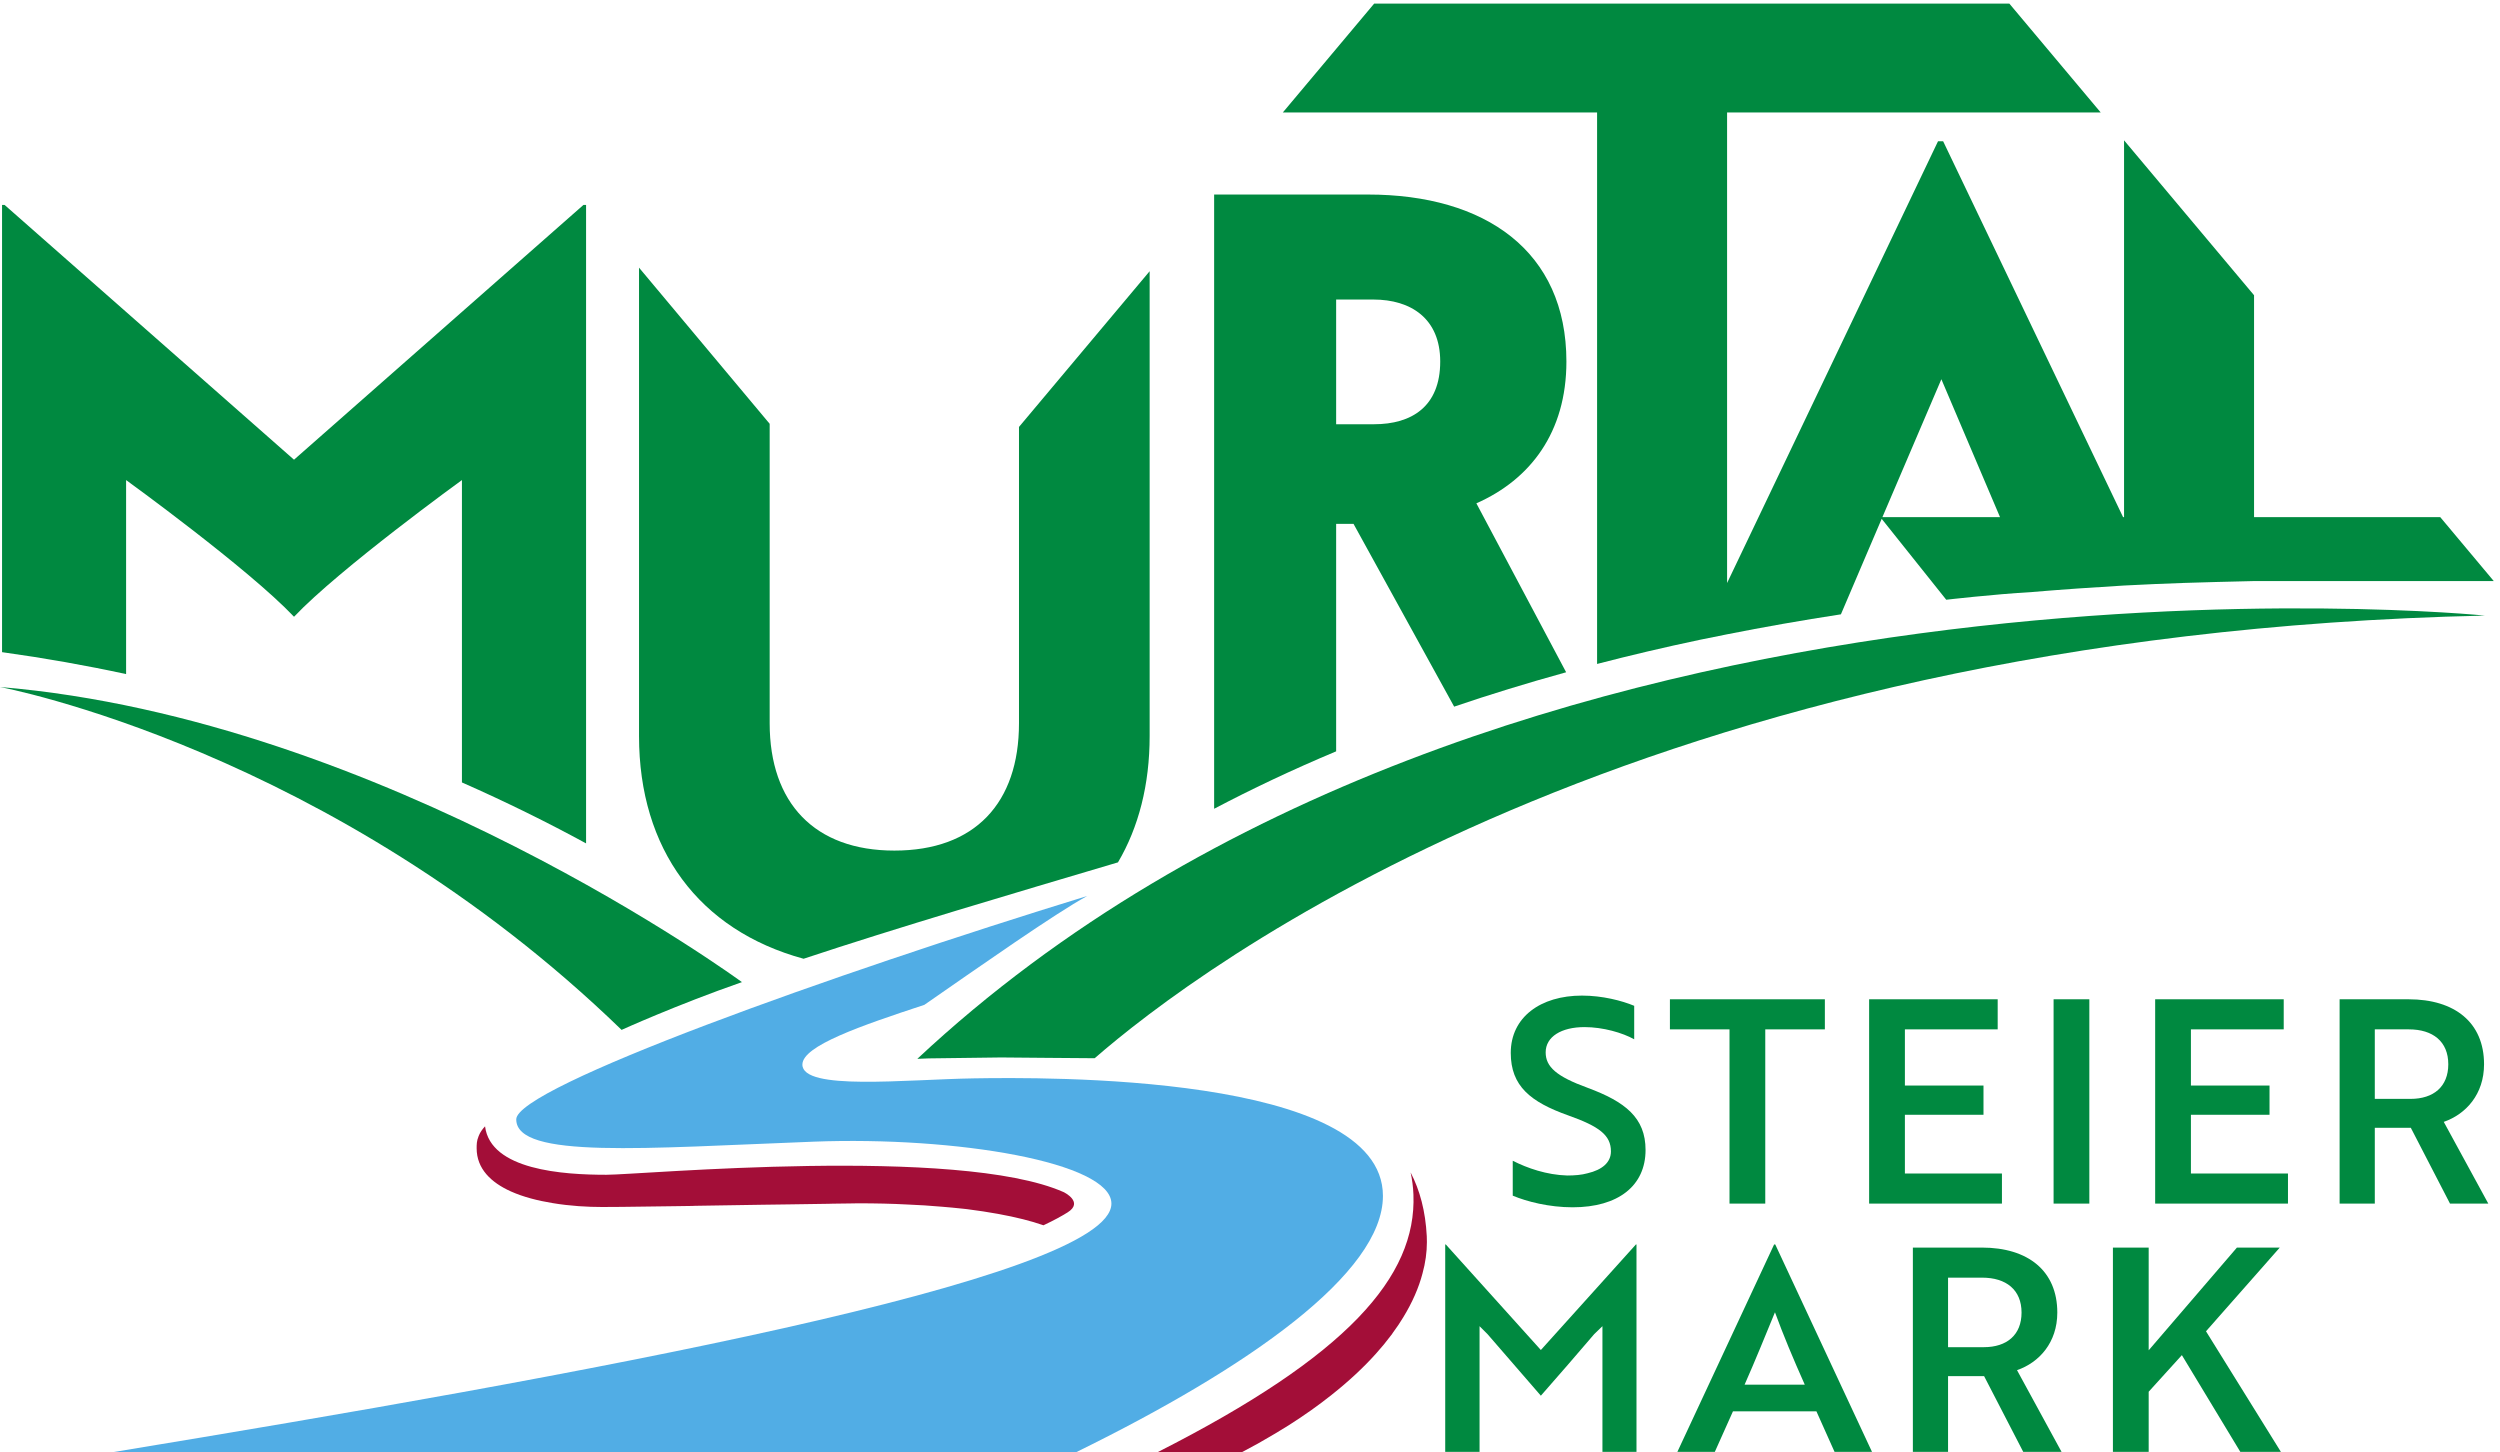
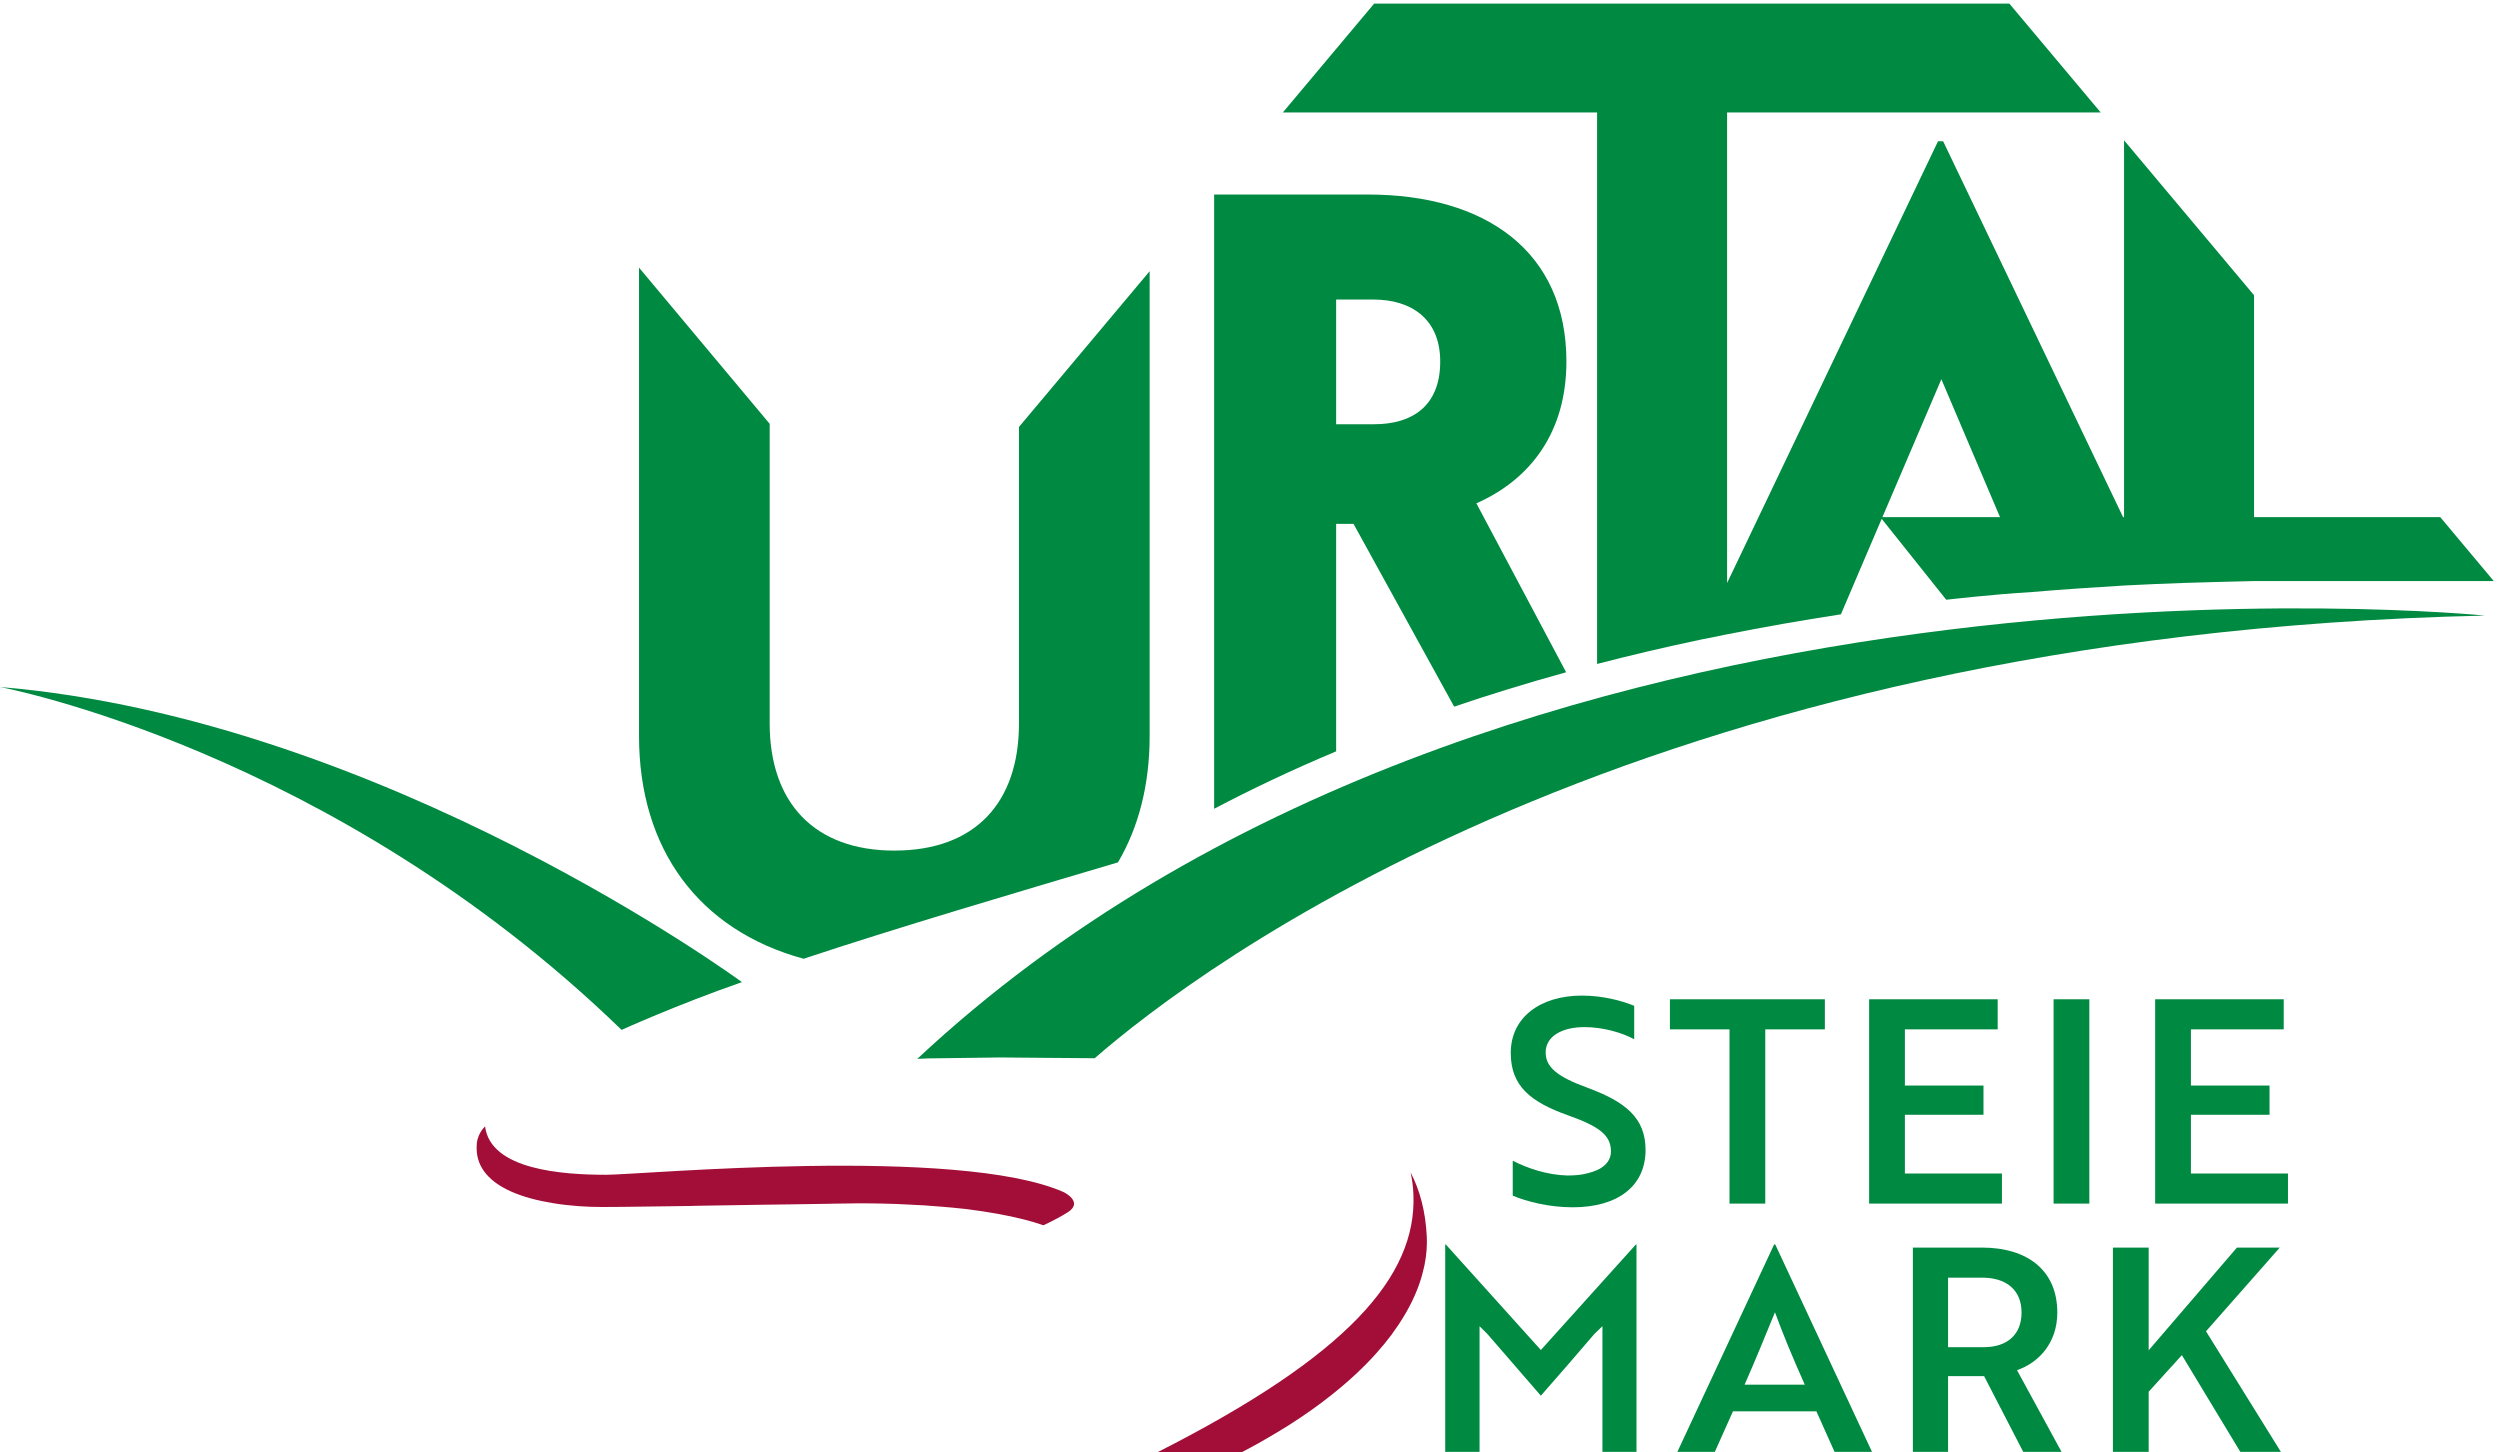
<svg xmlns="http://www.w3.org/2000/svg" width="655.97" height="381" version="1.1" viewBox="0 0 655.97 381">
  <g>
    <g fill="#008940">
      <path transform="matrix(.133 0 0 -.133 0 381)" d="m2984.4 505.82v68.871c28.56-14.562 67.19-28 107.5-29.121 14.56 0 28.55 1.121 40.31 4.481 28.55 6.719 45.91 21.277 45.91 43.109 0 31.91-22.95 49.262-84.55 71.102-73.89 26.308-113.08 57.668-113.08 123.16 0 70.547 58.79 113.1 140.53 113.1 40.3 0 78.93-10.079 103-20.161v-66.058c-22.96 12.879-61.58 24.07-97.97 24.07-45.9 0-76.69-19.031-76.69-49.82 0-28.563 21.27-47.59 82.85-69.981 73.89-27.429 114.21-58.789 114.21-122.61 0-70.539-53.74-113.09-143.88-113.09-46.48 0-90.14 11.199-118.14 22.949" />
      <path transform="matrix(.133 0 0 -.133 0 381)" d="m3482.6 833.89v-343.74h-70.55v343.74h-117.57v59.347h305.68v-59.347h-117.56" />
      <path transform="matrix(.133 0 0 -.133 0 381)" d="m3687.5 490.15v403.09h253.61v-59.347h-183.06v-110.85h155.07v-57.66h-155.07v-115.88h191.46v-59.352h-262.01" />
      <path transform="matrix(.133 0 0 -.133 0 381)" d="m4051.4 490.15v403.09h70.54v-403.09h-70.54" />
      <path transform="matrix(.133 0 0 -.133 0 381)" d="m4251.8 490.15v403.09h253.61v-59.347h-183.07v-110.85h155.07v-57.66h-155.07v-115.88h191.47v-59.352h-262.01" />
-       <path transform="matrix(.133 0 0 -.133 0 381)" d="m4685.1 833.89v-137.16h70.53c45.36 0 74.47 24.071 74.47 68.301 0 44.789-30.24 68.86-77.82 68.86zm66.62 59.347c91.25 0 148.91-45.91 148.91-128.21 0-59.34-35.83-98.531-79.49-113.65l87.89-161.23h-75.57l-77.26 149.48h-71.1v-149.48h-69.43v403.09h136.05" />
      <path transform="matrix(.133 0 0 -.133 0 381)" d="m2934.6 232.63-15.67 15.68v-248.01h-67.75v409.25h1.13l187.54-208.26 187.55 208.26h1.12v-409.25h-67.18v248.01l-16.24-15.68c-34.71-40.859-69.98-81.168-105.25-121.48l-105.25 121.48" />
      <path transform="matrix(.133 0 0 -.133 0 381)" d="m3560.5 132.99c-22.95 51.5-41.98 96.852-58.78 142.75-17.35-41.976-38.07-93.488-59.9-142.75zm-60.46 276.56h2.24l190.9-409.25h-73.89l-35.83 80.059h-164.6l-35.83-80.059h-73.9l190.91 409.25" />
      <path transform="matrix(.133 0 0 -.133 0 381)" d="m3843.2 344.05v-137.17h70.54c45.35 0 74.46 24.07 74.46 68.301 0 44.789-30.23 68.871-77.82 68.871zm66.63 59.34c91.25 0 148.91-45.911 148.91-128.21 0-59.34-35.83-98.532-79.49-113.64l87.89-161.24h-75.58l-77.25 149.48h-71.11v-149.48h-69.42v403.09h136.05" />
      <path transform="matrix(.133 0 0 -.133 0 381)" d="m4239 200.73 174.11 202.66h84.53l-145.56-165.15 147.79-237.94h-80.04l-115.34 190.91-65.49-72.219v-118.69h-70.55v403.09h70.55v-202.66" />
      <path transform="matrix(.133 0 0 -.133 0 381)" d="m2710.8 2027.7h-74.8v246.02h73.51c74.07 0 131.81-37.58 131.81-122.27 0-88.92-56.46-123.75-130.52-123.75zm379.48 123.75c0 217.79-160.04 329.43-391.58 329.43h-303.4v-1211.8c72.77 38.32 152.89 76.45 240.7 113.3v448.78h34.28l198.54-360.6c69.85 23.83 143.36 46.38 220.91 67.83l-177.09 333.28c106.33 46.93 177.64 139.88 177.64 279.76" />
-       <path transform="matrix(.133 0 0 -.133 0 381)" d="m1151.1 2460.4-571.06-502.68-571.05 502.68h-4.949v-882.35c84.512-11.73 166.09-26.21 244.74-43.26v382.78s241.44-174.71 331.27-269.67c90.012 94.96 331.27 269.67 331.27 269.67v-596.54c88.179-38.86 169.94-79.38 244.92-120.26v1259.6h-5.13" />
      <path transform="matrix(.133 0 0 -.133 0 381)" d="m2010.3 2022.4v-584.66c0-157.29-86.89-251.15-245.84-251.15-157.47 0-246.02 93.86-246.02 251.15v590.83l-257.75 308.06v-924c0-223.11 117.87-382.97 324.66-439.44 181.86 60.502 416.15 129.62 620.01 190.11h0.18c40.88 69.3 62.52 153.45 62.52 249.33v916.96l-257.76-307.19" />
    </g>
    <path transform="matrix(.133 0 0 -.133 0 381)" d="m2814.8 425.73c-2.5 49.36-13.63 90.918-31.9 125.89 3.04-13.723 4.97-28.242 5.58-43.699 6.4-161.99-130.34-318.15-504.21-507.92h166.3c10.51 5.531 20.91 11.07 30.93 16.66 2.58 1.41 5.16 2.82 7.74 4.461 18.29 10.32 35.89 20.879 52.77 31.43 31.43 19.938 59.81 40.109 85.38 60.519 34.01 26.969 62.86 53.95 87.26 81.149 10.79 11.972 20.64 23.929 29.55 35.89 0.47 0.473 0.71 0.942 1.17 1.411 0.94 1.41 2.12 2.812 2.82 4.218 7.51 10.094 14.31 20.172 20.17 30.024 18.06 29.558 30.73 58.636 38 86.558 5.86 21.34 8.68 41.981 8.68 61.918 0 3.992 0 7.742-0.24 11.492" fill="#a30e38" />
    <path transform="matrix(.133 0 0 -.133 0 381)" d="m1007.9 514.16c24.63-11.019 53.25-18.289 82.1-22.98 34.71-5.871 69.66-7.739 97.81-7.739 8.44 0 21.81 0 38.93 0.231 27.68 0.469 65.21 0.937 106.73 1.406 10.79 0.231 21.81 0.473 32.84 0.473 1.64 0.23 3.04 0.23 4.69 0.23 43.39 0.699 89.36 1.41 132.76 2.11 18.06 0.238 35.65 0.468 52.3 0.699h0.24c29.79 0.469 56.53 0.941 78.57 1.18h0.24c2.58 0.23 5.16 0.23 7.51 0.23h0.23c15.01 0.238 27.21 0.469 35.89 0.469 7.04 0.242 11.72 0.242 13.84 0.242 34.71 0 67.31-0.711 97.57-2.352 23.46-0.937 45.27-2.347 66.15-4.218h0.23c14.78-1.172 29.09-2.582 42.46-3.993 3.05-0.468 5.86-0.699 8.68-0.937 44.09-5.629 80.92-12.43 110.71-19.93 14.31-3.519 27.21-7.511 38.23-11.261 0.68-0.231 1.28-0.461 1.93-0.68 21.11 9.91 36.42 18.441 47.51 25.359 32.92 20.551-7.58 40.071-7.58 40.071-207.31 91.921-835.44 34.23-902.28 34.23-85.5 0-228.58 9.371-239.25 95.57-5.774-6.121-9.629-12.011-11.899-17.461v-0.238c-0.468-0.699-0.707-1.172-0.941-1.871v-0.238c-3.75-8.91-3.75-16.422-3.75-23.453 0-40.348 28.383-67.559 67.551-85.149" fill="#a30e38" />
-     <path transform="matrix(.133 0 0 -.133 0 381)" d="m1605.3 612.34c281.73 10.691 587.34-40.731 587.34-122.19 0-149.95-1067.8-341.98-1968.8-490.15h1899.8c341.29 167.42 604.66 352.99 604.66 505.32 0 242.31-673.45 234.03-806.88 231.91-135.1-2.14-338.44-24.789-338.44 27.2 0 37.109 115.8 76.672 240.66 117.87 109.88 76.168 257.22 179.8 321.23 214.74-502.13-154.22-1126.4-377.29-1126.4-440.67 0-78.699 254.16-56.652 586.79-44.031" fill="#51ade5" />
    <g fill="#008940">
      <path transform="matrix(.133 0 0 -.133 0 381)" d="m3830 2116.5 115.71-272.05h-232.02zm-679.22-561.71c64.89 16.87 132.54 32.82 202.94 47.67 17.6 3.66 35.56 7.33 53.53 10.81 72.04 14.3 146.84 27.5 224.57 39.42l52.8 123.74 27.64 64.65 127.37-159.62s91.15 10.61 168.93 15.23c59.21 4.95 119.71 9.16 181.85 12.83 20.17 0.92 40.7 2.02 61.23 2.93 62.15 2.94 195.24 5.87 195.24 5.87h472.91l-105.58 126.13h-367.33v437.75l-256.47 305.65v-743.4h-1.93l-355 741.55h-10.08l-416.15-871.53v928.36h737.04l-180.14 214.67h-1253.2l-180.13-214.67h619.95v-1088" />
      <path transform="matrix(.133 0 0 -.133 0 381)" d="m1809.7 775.73c1.65 0.071 3.32 0.129 4.96 0.2 5.89 0.23 11.82 0.461 17.74 0.691 47.1 0.598 96.06 1.238 142.44 1.848 59.04-0.86 121.62-0.758 184.81-1.52 201.19 175.18 1069 836.44 2742.8 873.25 0 0-1947.4 196.99-3092.7-874.47" />
      <path transform="matrix(.133 0 0 -.133 0 381)" d="m1463.7 927.09s-706.21 518.96-1463.7 582.22c0 0 653.76-121.61 1226.3-676.45 0 0 107.88 49.063 237.41 94.231" />
    </g>
  </g>
</svg>